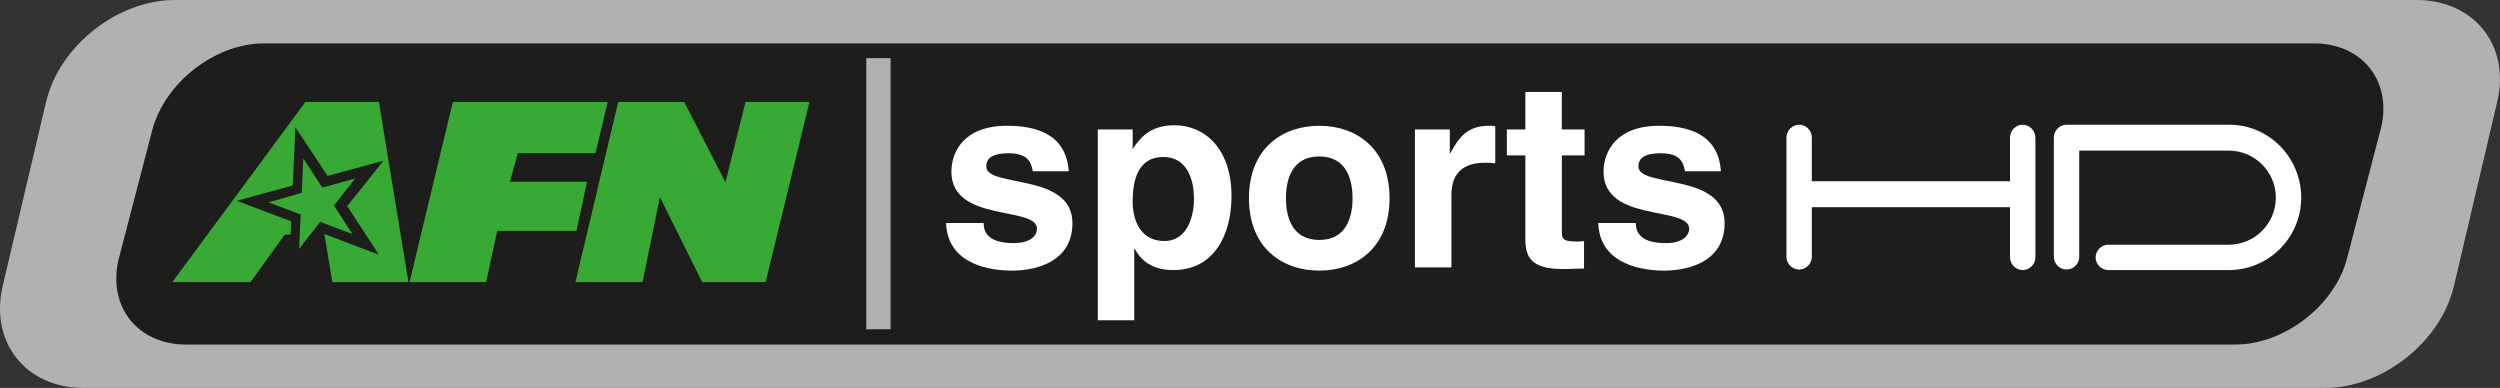
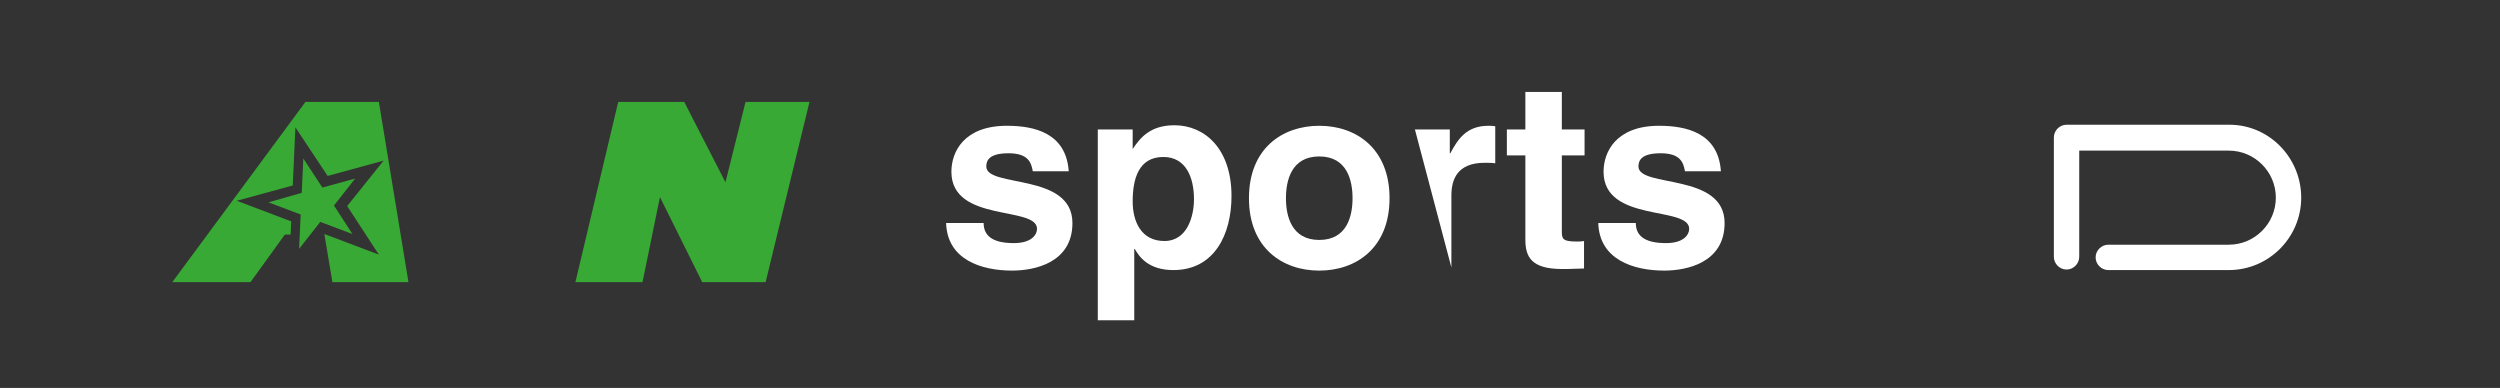
<svg xmlns="http://www.w3.org/2000/svg" xml:space="preserve" viewBox="0 0 600 93.103" height="93.103" width="600" version="1.1" y="0px" x="0px">
  <rect x="0" y="0" width="600" height="93.103" fill="#333333" stroke="none" />
  <style type="text/css">
	.st0{fill:#1D1D1B;}
	.st1{fill:#39A935;}
	.st2{fill:#B1B1B1;}
	.st3{fill:#FFFFFF;}
</style>
-   <path d="m571.32 31.203-7.991 30.696c-2.92 11.416-15.1 20.803-26.89 20.803h-492.03c-11.796 0-19.027-9.386-16.109-20.802l7.992-30.697c2.917-11.415 15.094-20.802 26.89-20.802h492.16c11.796 0 19.027 9.386 15.982 20.802z" stroke-width="1.268" class="st0" fill="#1d1d1b" />
  <g fill="#39a935">
    <polygon transform="matrix(1.268 0 0 1.268 -1.253 -2.283)" points="62 37.3 68.2 35.6 64.2 40.7 67.7 46.1 61.6 43.8 57.6 48.9 57.9 42.4 51.8 40.1 58.1 38.3 58.4 31.8" class="st1" />
-     <polygon transform="matrix(1.268 0 0 1.268 -1.253 -2.283)" points="112.1 36.2 97.5 36.2 99 30.8 113.7 30.8 116 21.1 86.7 21.1 78.5 55.2 93 55.2 95.1 45.5 110.1 45.5" class="st1" />
    <polygon transform="matrix(1.268 0 0 1.268 -1.253 -2.283)" points="133.9 55.2 145.9 55.2 154.2 21.1 142.1 21.1 138.3 36.3 130.5 21.1 118 21.1 109.9 55.2 122.6 55.2 125.9 39.1" class="st1" />
    <polygon transform="matrix(1.268 0 0 1.268 -1.253 -2.283)" points="45.8 39.8 56.4 36.9 56.9 25.9 63 35.1 73.6 32.2 66.7 40.8 72.7 50 62.4 46.1 62.4 46.2 63.9 55.2 78.3 55.2 72.7 21.1 58.8 21.1 33.6 55.2 48.4 55.2 54.9 46.2 56 46.2 56.1 43.7" class="st1" />
  </g>
-   <path d="m579.94 0h-537.94c-13.825 0-27.778 11.035-30.949 24.481l-10.401 44.141c-3.171 13.573 5.581 24.481 19.407 24.481h537.94c13.826 0 27.779-11.035 30.95-24.481l10.4-44.268c3.17-13.445-5.58-24.354-19.41-24.354zm-8.625 31.203-7.991 30.696c-2.91 11.416-15.09 20.803-26.88 20.803h-491.78c-11.796 0-19.027-9.386-16.109-20.802l7.995-30.697c3.045-11.415 15.095-20.802 26.891-20.802h491.9c11.796 0 19.027 9.386 15.982 20.802z" stroke-width="1.268" class="st2" fill="#b1b1b1" />
-   <rect stroke-width="1.268" width="5.835" y="13.953" x="207.91" height="65.071" class="st2" fill="#b1b1b1" />
  <g stroke-width="1.268" fill="#fff">
    <path d="m247.87 41.097c-0.381-2.156-1.142-4.313-5.835-4.313s-5.327 1.776-5.327 3.171c0 5.201 20.675 1.395 20.675 13.572 0 9.64-9.26 11.416-14.46 11.416-7.484 0-15.602-2.664-15.855-11.416h9.006c0 2.791 1.776 4.82 7.23 4.82 4.439 0 5.581-2.156 5.581-3.425 0-5.581-20.549-1.395-20.549-13.699 0-4.82 3.044-11.035 13.319-11.035 6.469 0 14.206 1.649 14.841 10.909z" class="st3" />
    <path d="m271.84 35.77c1.776-2.664 4.186-5.708 10.021-5.708 7.23 0 13.699 5.581 13.699 16.997 0 9.133-4.059 17.758-13.953 17.758-6.088 0-8.245-3.298-9.26-5.074h-0.127v17.124h-8.752v-45.79h8.372zm7.611 22.071c5.581 0 7.103-6.088 7.103-10.021 0-5.201-1.903-10.147-7.357-10.147-5.962 0-7.357 5.327-7.357 10.655 0 4.82 2.03 9.513 7.611 9.513z" class="st3" />
    <path d="m316.62 64.944c-8.879 0-16.87-5.454-16.87-17.378 0-11.923 7.991-17.378 16.87-17.378 8.879 0 16.87 5.454 16.87 17.378 0 11.923-7.991 17.378-16.87 17.378zm0-27.398c-6.723 0-7.991 5.835-7.991 10.021 0 4.186 1.268 10.021 7.991 10.021s7.991-5.835 7.991-10.021c0-4.186-1.268-10.021-7.991-10.021z" class="st3" />
-     <path d="m339.58 31.077h8.372v5.708h0.127c1.776-3.298 3.805-6.596 9.133-6.596 0.507 0 1.142 0 1.649 0.127v8.879c-0.761-0.127-1.649-0.127-2.537-0.127-6.723 0-7.991 4.186-7.991 7.864v17.251h-8.752z" class="st3" />
+     <path d="m339.58 31.077h8.372v5.708h0.127c1.776-3.298 3.805-6.596 9.133-6.596 0.507 0 1.142 0 1.649 0.127v8.879c-0.761-0.127-1.649-0.127-2.537-0.127-6.723 0-7.991 4.186-7.991 7.864v17.251z" class="st3" />
    <path d="m374.84 31.077h5.454v6.215h-5.454v18.012c0 1.903 0 2.664 3.552 2.664 0.507 0 1.142 0 1.776-0.127v6.596c-1.395 0-2.791 0.127-4.059 0.127h-1.142c-7.484 0-8.879-2.917-8.879-7.103v-20.169h-4.439v-6.215h4.439v-9.006h8.752z" class="st3" />
    <path d="m404.39 41.097c-0.381-2.156-1.142-4.313-5.835-4.313s-5.327 1.776-5.327 3.171c0 5.201 20.675 1.395 20.675 13.572 0 9.64-9.26 11.416-14.46 11.416-7.484 0-15.602-2.664-15.855-11.416h9.006c0 2.791 1.776 4.82 7.23 4.82 4.439 0 5.581-2.156 5.581-3.425 0-5.581-20.549-1.395-20.549-13.699 0-4.82 3.044-11.035 13.319-11.035 6.469 0 14.206 1.649 14.841 10.909z" class="st3" />
-     <path d="m485.45 29.935c-1.649 0-3.044 1.395-3.044 3.044v10.528h-47.566v-10.528c0-1.649-1.395-3.044-3.044-3.044-1.649 0-3.044 1.395-3.044 3.044v28.667c0 1.649 1.395 3.044 3.044 3.044 1.649 0 3.044-1.395 3.044-3.044v-11.923h47.566v12.05c0 1.649 1.395 3.044 3.044 3.044 1.649 0 3.044-1.395 3.044-3.044v-28.667c0-1.776-1.395-3.171-3.044-3.171z" class="st3" />
    <path d="m535.04 29.935h-39.068c-1.649 0-3.044 1.395-3.044 3.044v28.667c0 1.649 1.395 3.044 3.044 3.044 1.649 0 3.044-1.395 3.044-3.044v-25.496h35.897c6.215 0 11.289 5.074 11.289 11.289s-5.074 11.289-11.289 11.289h-28.92c-1.649 0-3.044 1.395-3.044 3.044 0 1.649 1.395 3.044 3.044 3.044h28.92c9.64 0 17.378-7.864 17.378-17.378 0-9.513-7.611-17.504-17.251-17.504z" class="st3" />
  </g>
</svg>